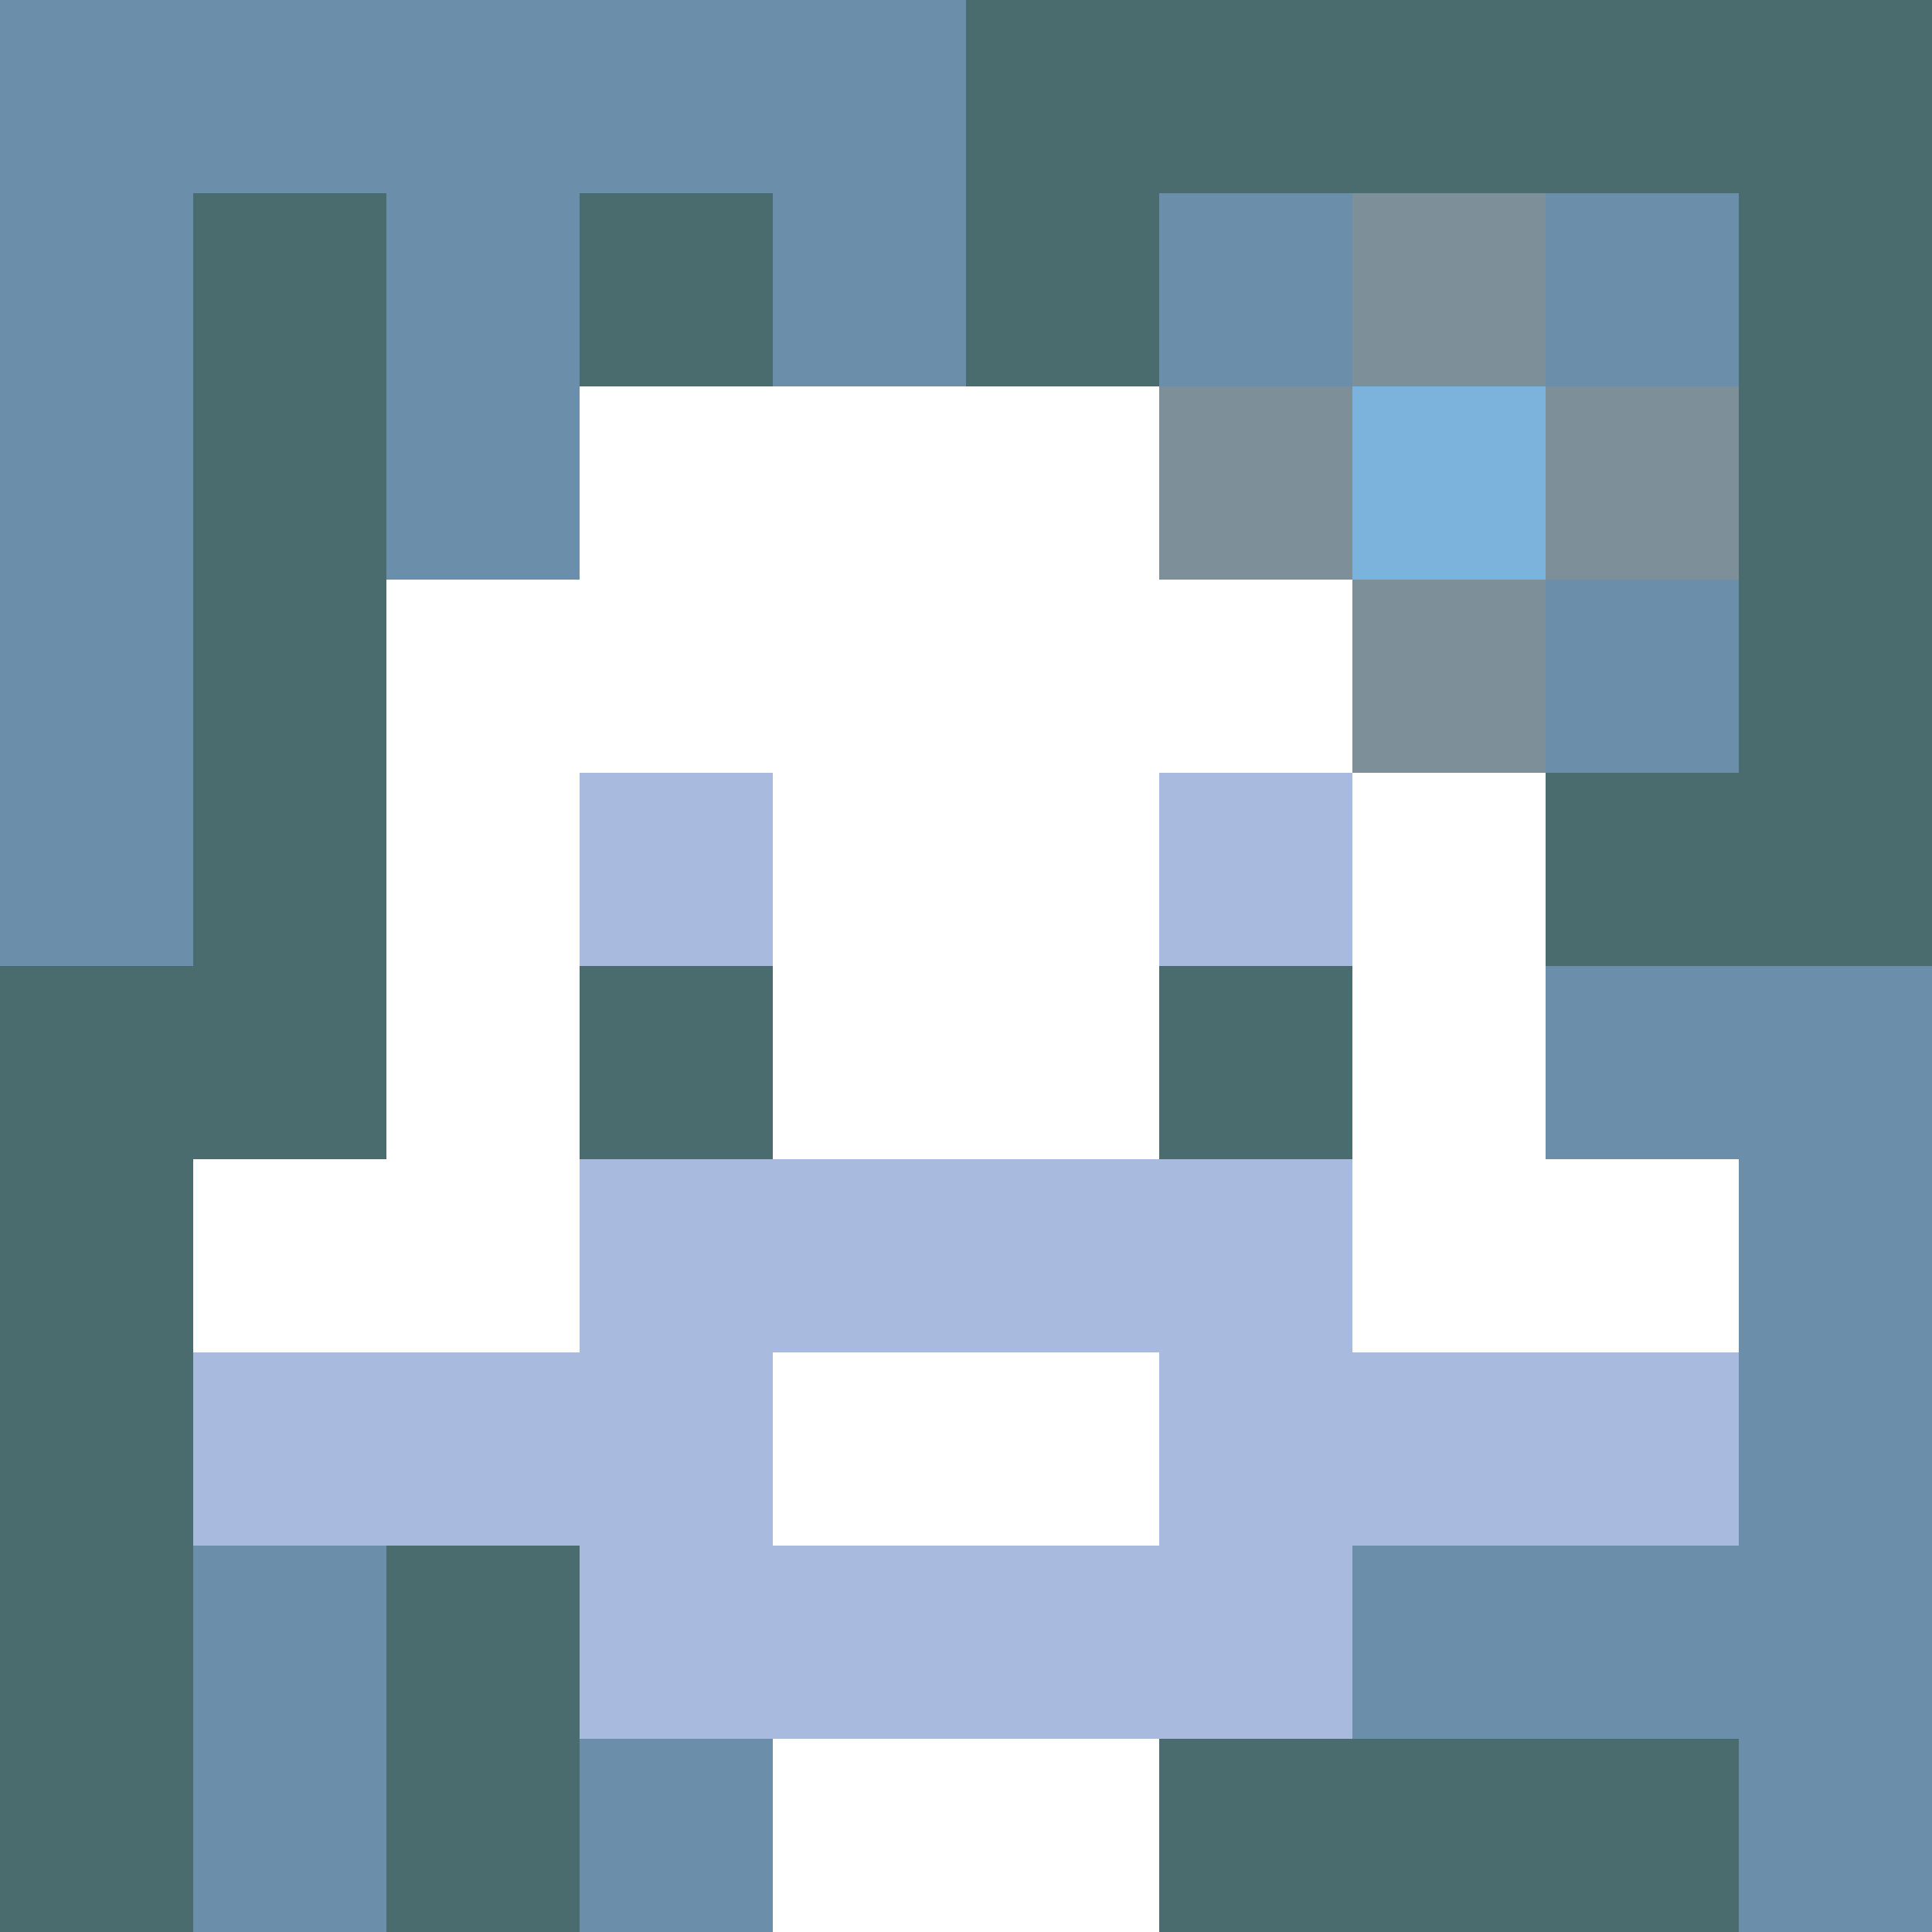
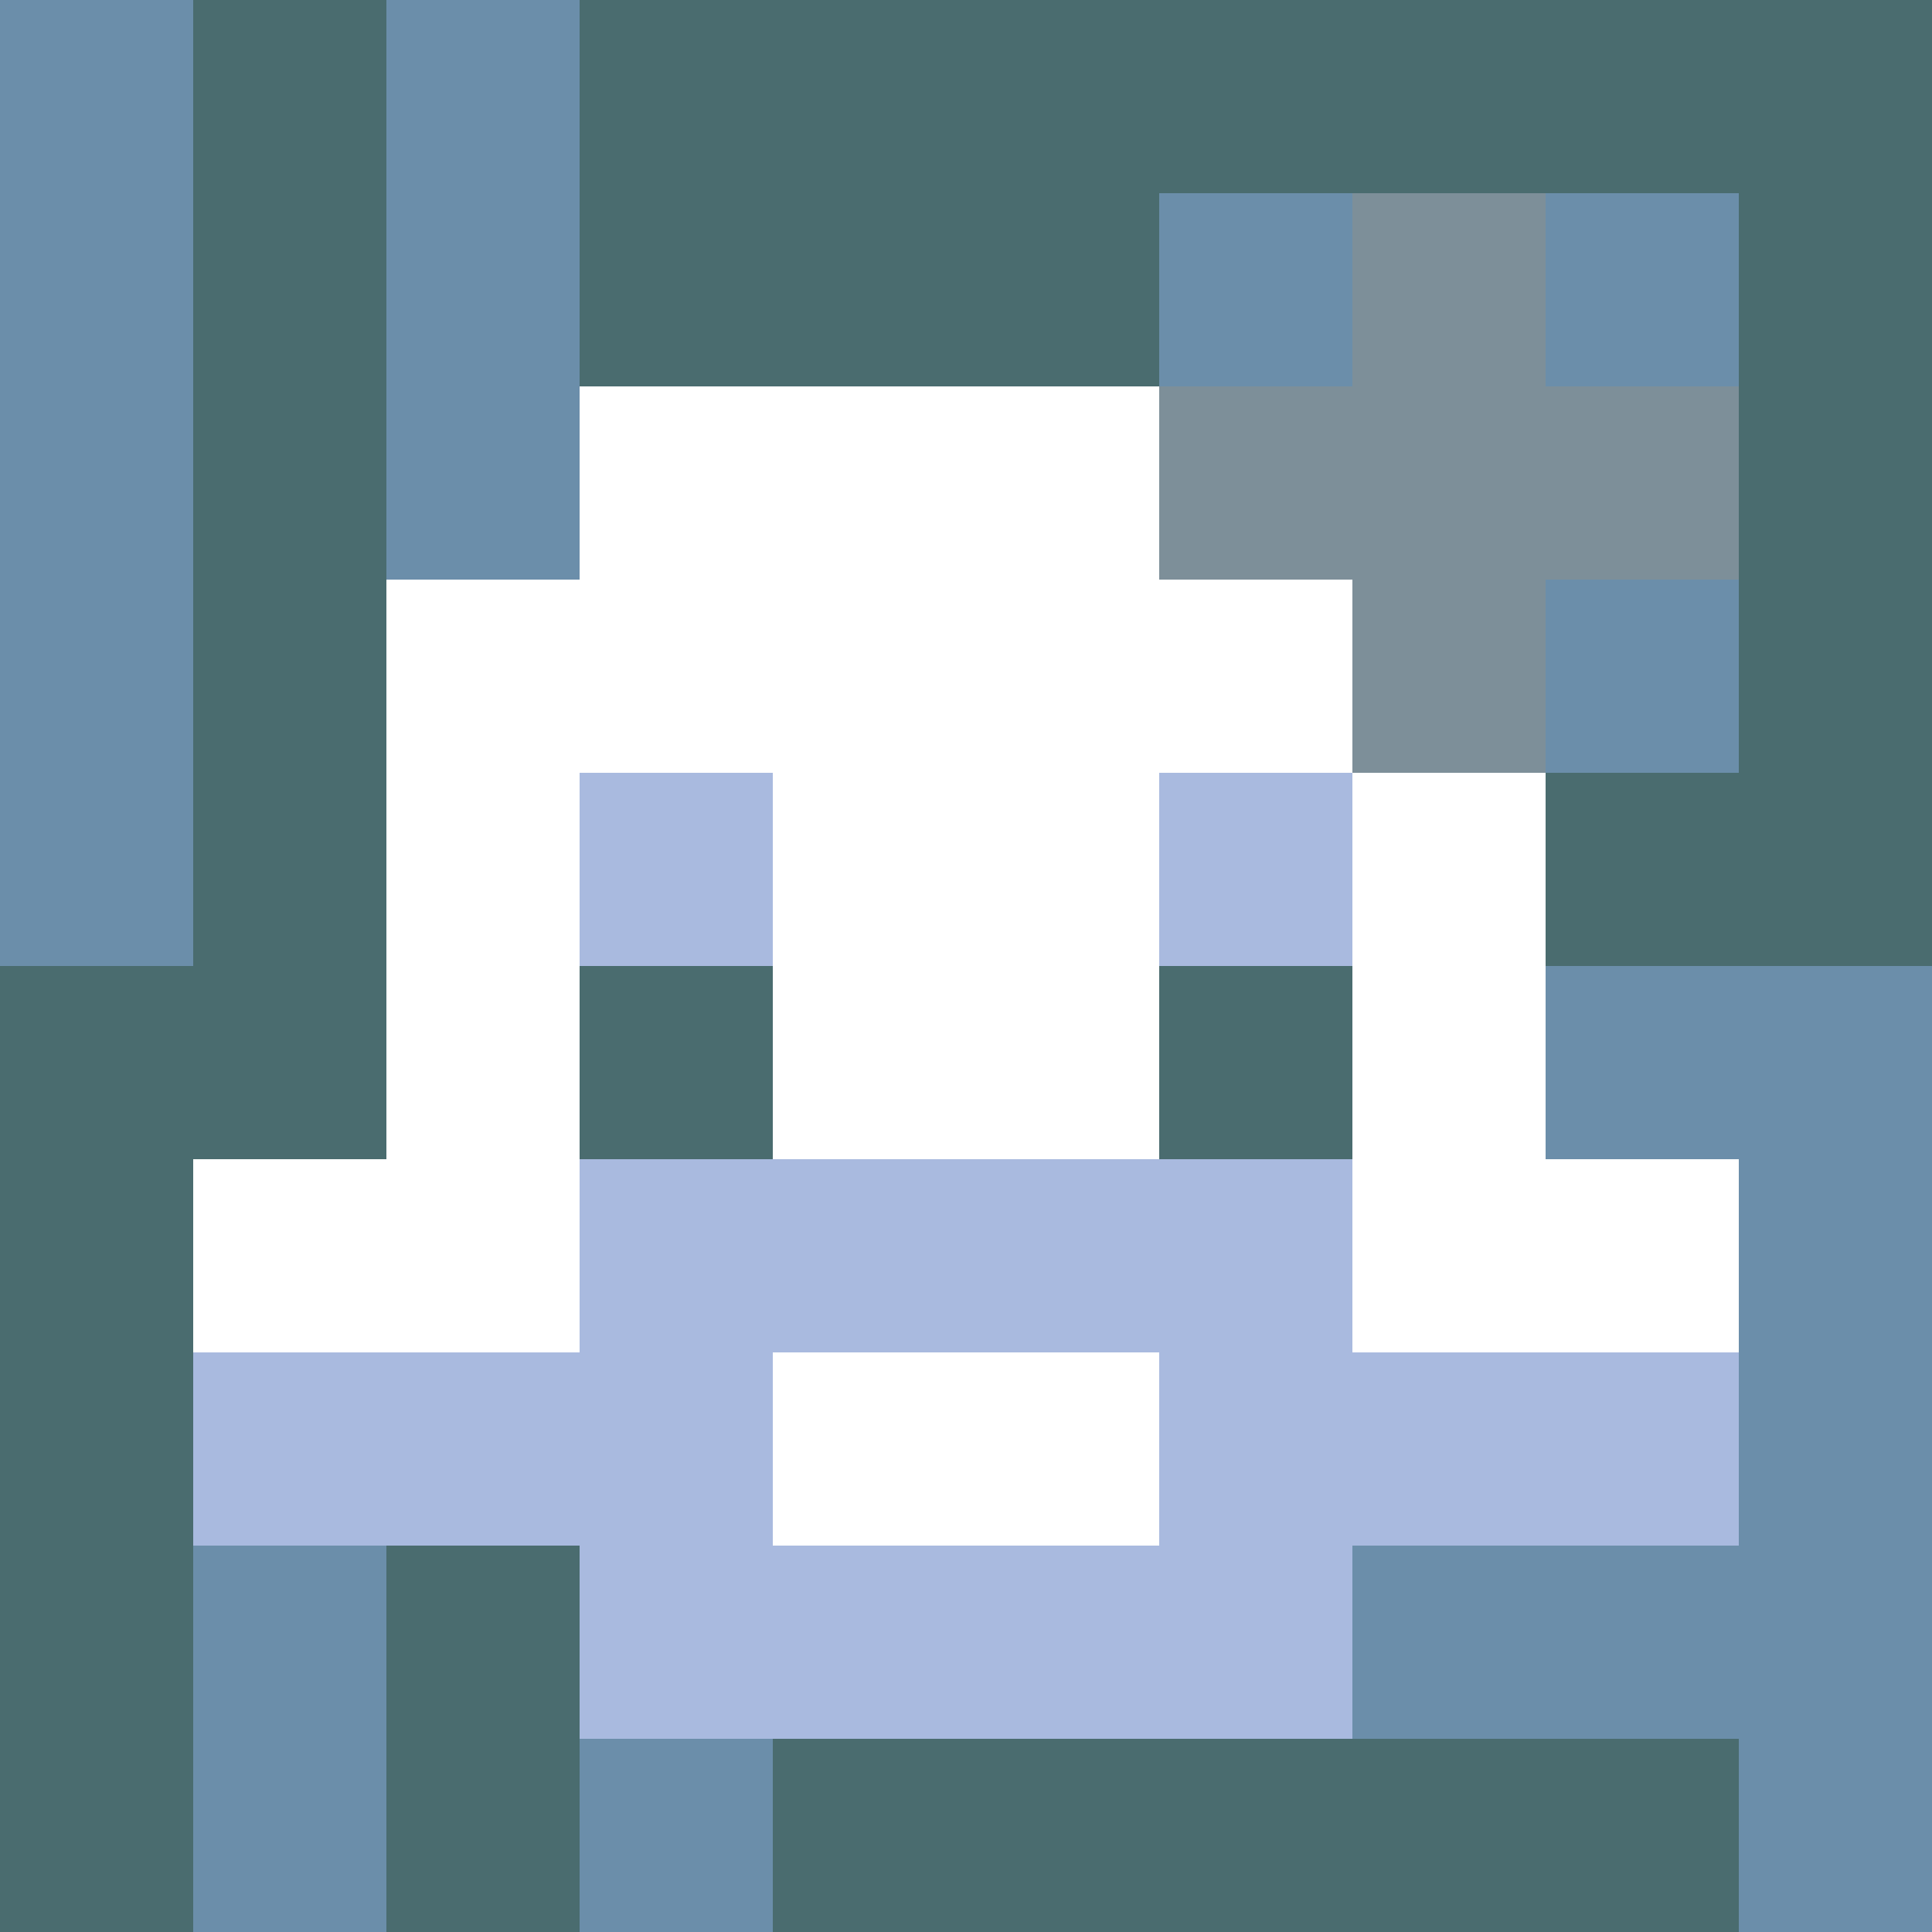
<svg xmlns="http://www.w3.org/2000/svg" version="1.1" width="600" height="600" viewBox="0 0 966 966">
  <title>'goose-pfp-flower' by Dmitri Cherniak</title>
  <desc>The Goose Is Loose (Blue Edition)</desc>
  <rect width="100%" height="100%" fill="#7272cc" />
  <g>
    <g id="0-0">
      <rect x="0" y="0" height="966" width="966" fill="#4A6C6F" />
      <g>
-         <rect id="0-0-0-0-5-1" x="0" y="0" width="483" height="96.6" fill="#6B8EAA" />
        <rect id="0-0-0-0-1-5" x="0" y="0" width="96.6" height="483" fill="#6B8EAA" />
        <rect id="0-0-2-0-1-5" x="193.2" y="0" width="96.6" height="483" fill="#6B8EAA" />
-         <rect id="0-0-4-0-1-5" x="386.4" y="0" width="96.6" height="483" fill="#6B8EAA" />
        <rect id="0-0-6-1-3-3" x="579.6" y="96.6" width="289.8" height="289.8" fill="#6B8EAA" />
        <rect id="0-0-1-6-1-4" x="96.6" y="579.6" width="96.6" height="386.4" fill="#6B8EAA" />
        <rect id="0-0-3-6-1-4" x="289.8" y="579.6" width="96.6" height="386.4" fill="#6B8EAA" />
        <rect id="0-0-5-5-5-1" x="483" y="483" width="483" height="96.6" fill="#6B8EAA" />
        <rect id="0-0-5-8-5-1" x="483" y="772.8" width="483" height="96.6" fill="#6B8EAA" />
-         <rect id="0-0-5-5-1-5" x="483" y="483" width="96.6" height="483" fill="#6B8EAA" />
        <rect id="0-0-9-5-1-5" x="869.4" y="483" width="96.6" height="483" fill="#6B8EAA" />
      </g>
      <g>
        <rect id="0-0-3-2-4-7" x="289.8" y="193.2" width="386.4" height="676.2" fill="#FFFFFF" />
        <rect id="0-0-2-3-6-5" x="193.2" y="289.8" width="579.6" height="483" fill="#FFFFFF" />
-         <rect id="0-0-4-8-2-2" x="386.4" y="772.8" width="193.2" height="193.2" fill="#FFFFFF" />
        <rect id="0-0-1-6-8-1" x="96.6" y="579.6" width="772.8" height="96.6" fill="#FFFFFF" />
        <rect id="0-0-1-7-8-1" x="96.6" y="676.2" width="772.8" height="96.6" fill="#A9BADF" />
        <rect id="0-0-3-6-4-3" x="289.8" y="579.6" width="386.4" height="289.8" fill="#A9BADF" />
        <rect id="0-0-4-7-2-1" x="386.4" y="676.2" width="193.2" height="96.6" fill="#FFFFFF" />
        <rect id="0-0-3-4-1-1" x="289.8" y="386.4" width="96.6" height="96.6" fill="#A9BADF" />
        <rect id="0-0-6-4-1-1" x="579.6" y="386.4" width="96.6" height="96.6" fill="#A9BADF" />
        <rect id="0-0-3-5-1-1" x="289.8" y="483" width="96.6" height="96.6" fill="#4A6C6F" />
        <rect id="0-0-6-5-1-1" x="579.6" y="483" width="96.6" height="96.6" fill="#4A6C6F" />
        <rect id="0-0-6-2-3-1" x="579.6" y="193.2" width="289.8" height="96.6" fill="#7D8F99" />
        <rect id="0-0-7-1-1-3" x="676.2" y="96.6" width="96.6" height="289.8" fill="#7D8F99" />
-         <rect id="0-0-7-2-1-1" x="676.2" y="193.2" width="96.6" height="96.6" fill="#7CB3DD" />
      </g>
    </g>
  </g>
</svg>